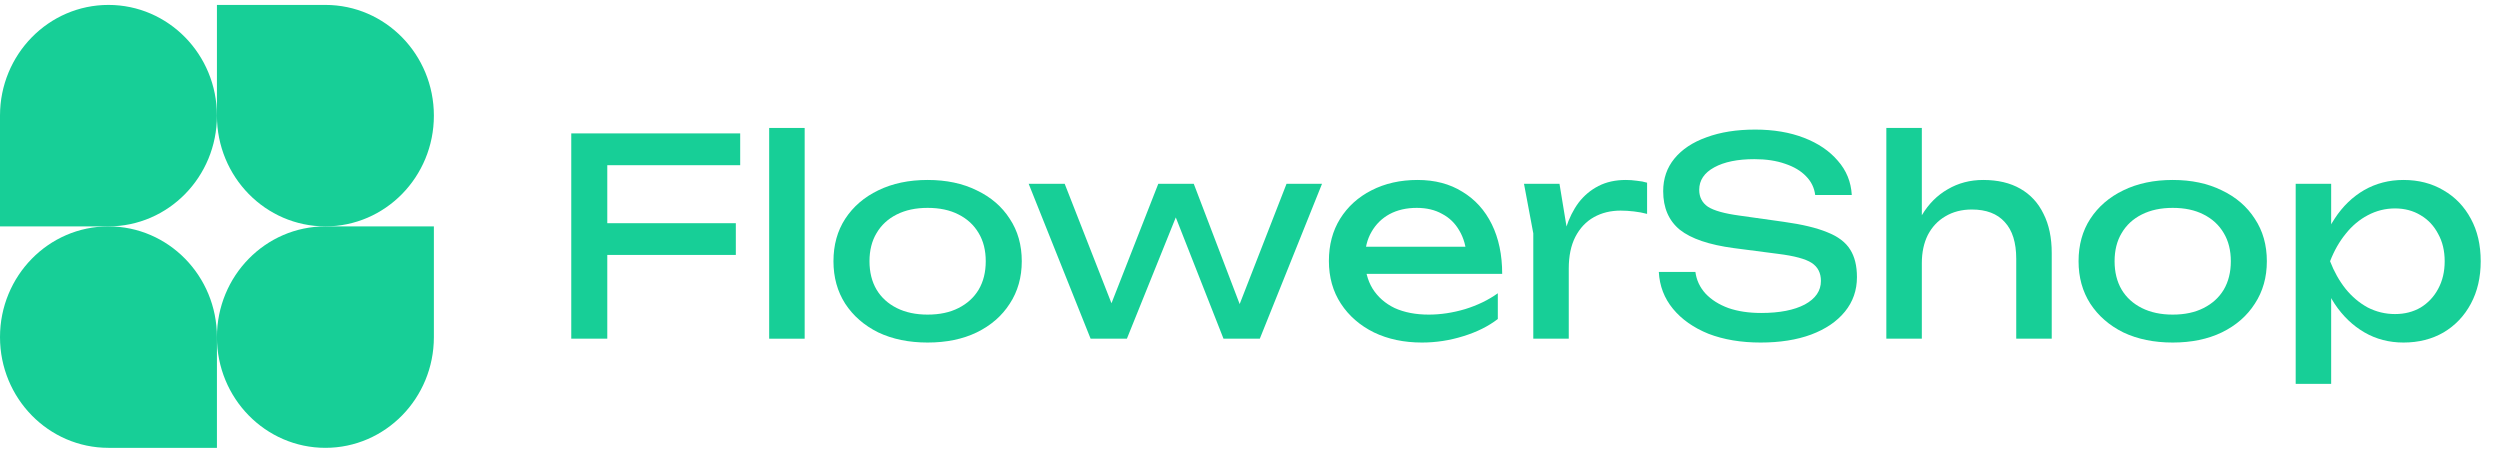
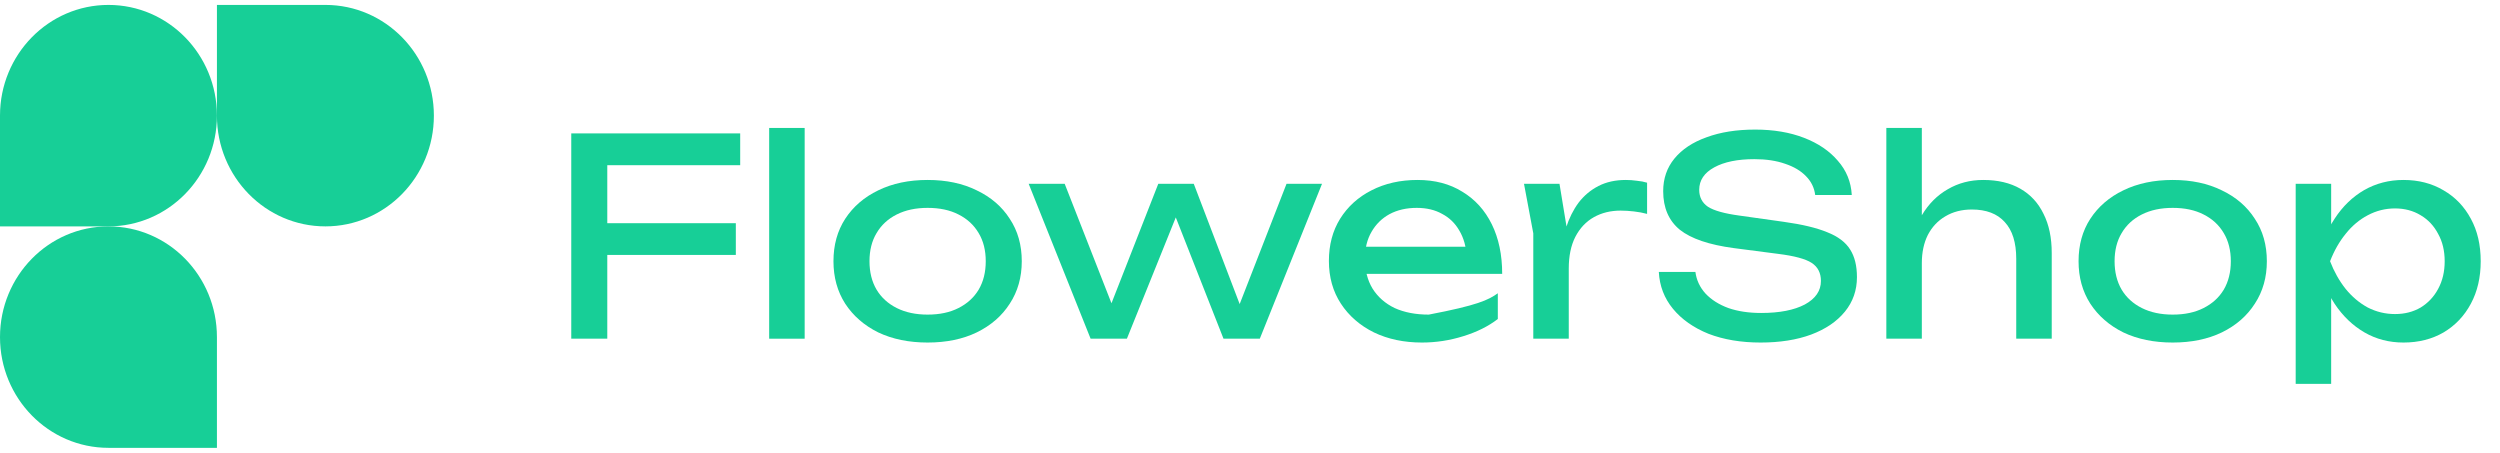
<svg xmlns="http://www.w3.org/2000/svg" width="127" height="23" viewBox="0 0 127 23" fill="none">
  <path d="M11.02 5.875C11.02 8.982 8.553 11.5 5.51 11.5H0V5.875C0 2.768 2.467 0.25 5.51 0.25C8.553 0.25 11.02 2.768 11.02 5.875Z" fill="#17CF97" />
-   <path d="M11.02 17.125C11.02 14.018 13.487 11.5 16.531 11.5H22.041V17.125C22.041 20.232 19.574 22.75 16.531 22.75C13.487 22.75 11.02 20.232 11.02 17.125Z" fill="#17CF97" />
  <path d="M0 17.125C0 20.232 2.467 22.75 5.51 22.75H11.02L11.02 17.125C11.02 14.018 8.553 11.5 5.51 11.5C2.467 11.5 0 14.018 0 17.125Z" fill="#17CF97" />
  <path d="M22.041 5.875C22.041 2.768 19.574 0.25 16.531 0.25H11.02L11.02 5.875C11.02 8.982 13.487 11.5 16.531 11.5C19.574 11.5 22.041 8.982 22.041 5.875Z" fill="#17CF97" />
  <path d="M29.908 11.338H37.38V12.951H29.908V11.338ZM37.602 6.778V8.391H29.852L30.85 7.348V17.206H29.02V6.778H37.602Z" fill="#17CF97" />
  <path d="M39.074 6.5H40.877V17.206H39.074V6.5Z" fill="#17CF97" />
  <path d="M47.123 17.401C46.171 17.401 45.335 17.229 44.614 16.886C43.902 16.534 43.343 16.047 42.936 15.426C42.539 14.805 42.34 14.087 42.34 13.271C42.34 12.446 42.539 11.728 42.936 11.116C43.343 10.495 43.902 10.013 44.614 9.67C45.335 9.318 46.171 9.142 47.123 9.142C48.075 9.142 48.907 9.318 49.618 9.67C50.339 10.013 50.898 10.495 51.296 11.116C51.703 11.728 51.906 12.446 51.906 13.271C51.906 14.087 51.703 14.805 51.296 15.426C50.898 16.047 50.339 16.534 49.618 16.886C48.907 17.229 48.075 17.401 47.123 17.401ZM47.123 15.982C47.733 15.982 48.255 15.871 48.69 15.649C49.133 15.426 49.475 15.116 49.715 14.717C49.956 14.309 50.076 13.827 50.076 13.271C50.076 12.715 49.956 12.238 49.715 11.839C49.475 11.431 49.133 11.116 48.69 10.894C48.255 10.671 47.733 10.56 47.123 10.56C46.522 10.56 46 10.671 45.556 10.894C45.113 11.116 44.771 11.431 44.531 11.839C44.29 12.238 44.17 12.715 44.17 13.271C44.17 13.827 44.29 14.309 44.531 14.717C44.771 15.116 45.113 15.426 45.556 15.649C46 15.871 46.522 15.982 47.123 15.982Z" fill="#17CF97" />
  <path d="M63.291 16.274H62.653L65.356 9.336H67.159L63.998 17.206H62.154L59.381 10.157H60.088L57.246 17.206H55.403L52.256 9.336H54.086L56.803 16.274H56.123L58.841 9.336H60.643L63.291 16.274Z" fill="#17CF97" />
-   <path d="M72.235 17.401C71.32 17.401 70.507 17.229 69.795 16.886C69.084 16.534 68.524 16.047 68.118 15.426C67.711 14.805 67.508 14.082 67.508 13.257C67.508 12.441 67.697 11.728 68.076 11.116C68.464 10.495 68.996 10.013 69.67 9.67C70.354 9.318 71.135 9.142 72.013 9.142C72.891 9.142 73.649 9.341 74.287 9.74C74.934 10.129 75.433 10.68 75.784 11.394C76.135 12.108 76.311 12.947 76.311 13.911H68.922V12.534H75.41L74.509 13.049C74.481 12.53 74.356 12.085 74.134 11.714C73.922 11.343 73.631 11.06 73.261 10.866C72.9 10.662 72.471 10.56 71.972 10.56C71.445 10.56 70.983 10.666 70.585 10.88C70.197 11.093 69.892 11.394 69.67 11.783C69.449 12.164 69.338 12.618 69.338 13.146C69.338 13.73 69.467 14.235 69.726 14.662C69.994 15.088 70.368 15.417 70.849 15.649C71.339 15.871 71.916 15.982 72.582 15.982C73.182 15.982 73.797 15.89 74.425 15.704C75.054 15.51 75.609 15.241 76.089 14.898V16.205C75.609 16.576 75.022 16.868 74.328 17.081C73.644 17.294 72.947 17.401 72.235 17.401Z" fill="#17CF97" />
+   <path d="M72.235 17.401C71.32 17.401 70.507 17.229 69.795 16.886C69.084 16.534 68.524 16.047 68.118 15.426C67.711 14.805 67.508 14.082 67.508 13.257C67.508 12.441 67.697 11.728 68.076 11.116C68.464 10.495 68.996 10.013 69.67 9.67C70.354 9.318 71.135 9.142 72.013 9.142C72.891 9.142 73.649 9.341 74.287 9.74C74.934 10.129 75.433 10.68 75.784 11.394C76.135 12.108 76.311 12.947 76.311 13.911H68.922V12.534H75.41L74.509 13.049C74.481 12.53 74.356 12.085 74.134 11.714C73.922 11.343 73.631 11.06 73.261 10.866C72.9 10.662 72.471 10.56 71.972 10.56C71.445 10.56 70.983 10.666 70.585 10.88C70.197 11.093 69.892 11.394 69.67 11.783C69.449 12.164 69.338 12.618 69.338 13.146C69.338 13.73 69.467 14.235 69.726 14.662C69.994 15.088 70.368 15.417 70.849 15.649C71.339 15.871 71.916 15.982 72.582 15.982C75.054 15.51 75.609 15.241 76.089 14.898V16.205C75.609 16.576 75.022 16.868 74.328 17.081C73.644 17.294 72.947 17.401 72.235 17.401Z" fill="#17CF97" />
  <path d="M77.419 9.336H79.222L79.693 12.2V17.206H77.891V11.853L77.419 9.336ZM83.672 9.281V10.866C83.468 10.81 83.246 10.768 83.006 10.741C82.766 10.713 82.54 10.699 82.327 10.699C81.819 10.699 81.366 10.81 80.968 11.033C80.571 11.255 80.257 11.589 80.026 12.034C79.804 12.469 79.693 13.007 79.693 13.646L79.277 13.132C79.314 12.576 79.406 12.057 79.554 11.575C79.711 11.084 79.924 10.657 80.192 10.296C80.469 9.934 80.807 9.652 81.204 9.448C81.601 9.244 82.064 9.142 82.59 9.142C82.775 9.142 82.965 9.156 83.159 9.183C83.353 9.202 83.524 9.234 83.672 9.281Z" fill="#17CF97" />
  <path d="M84.268 13.813H86.126C86.181 14.23 86.353 14.597 86.639 14.912C86.935 15.227 87.323 15.473 87.803 15.649C88.284 15.816 88.839 15.899 89.467 15.899C90.4 15.899 91.14 15.755 91.685 15.468C92.23 15.171 92.503 14.773 92.503 14.272C92.503 13.864 92.346 13.559 92.032 13.354C91.718 13.151 91.149 12.998 90.327 12.896L88.081 12.604C86.824 12.437 85.909 12.126 85.336 11.672C84.772 11.209 84.49 10.555 84.49 9.712C84.49 9.072 84.68 8.521 85.059 8.057C85.447 7.584 85.992 7.223 86.694 6.973C87.397 6.713 88.219 6.583 89.162 6.583C90.096 6.583 90.923 6.722 91.644 7.001C92.364 7.279 92.938 7.668 93.363 8.168C93.797 8.66 94.033 9.239 94.07 9.906H92.212C92.166 9.536 92.009 9.216 91.741 8.947C91.482 8.678 91.131 8.47 90.687 8.321C90.243 8.164 89.721 8.085 89.121 8.085C88.27 8.085 87.591 8.224 87.083 8.502C86.574 8.78 86.32 9.16 86.32 9.642C86.32 10.013 86.468 10.3 86.764 10.504C87.069 10.699 87.596 10.847 88.344 10.949L90.618 11.269C91.551 11.399 92.286 11.575 92.822 11.797C93.367 12.011 93.755 12.303 93.986 12.673C94.218 13.035 94.333 13.503 94.333 14.078C94.333 14.745 94.13 15.329 93.723 15.829C93.316 16.33 92.743 16.719 92.004 16.997C91.274 17.266 90.419 17.401 89.439 17.401C88.441 17.401 87.559 17.252 86.791 16.956C86.034 16.65 85.433 16.228 84.989 15.69C84.546 15.153 84.305 14.527 84.268 13.813Z" fill="#17CF97" />
  <path d="M95.826 6.5H97.629V17.206H95.826V6.5ZM100.748 9.142C101.487 9.142 102.116 9.29 102.633 9.587C103.151 9.883 103.544 10.31 103.812 10.866C104.089 11.413 104.228 12.075 104.228 12.854V17.206H102.425V13.146C102.425 12.321 102.231 11.7 101.843 11.283C101.464 10.857 100.905 10.643 100.166 10.643C99.657 10.643 99.209 10.759 98.821 10.991C98.442 11.213 98.146 11.528 97.934 11.936C97.73 12.344 97.629 12.822 97.629 13.368L96.991 13.021C97.074 12.205 97.287 11.51 97.629 10.935C97.971 10.361 98.41 9.92 98.946 9.614C99.482 9.299 100.083 9.142 100.748 9.142Z" fill="#17CF97" />
  <path d="M110.373 17.401C109.422 17.401 108.585 17.229 107.864 16.886C107.153 16.534 106.593 16.047 106.187 15.426C105.789 14.805 105.591 14.087 105.591 13.271C105.591 12.446 105.789 11.728 106.187 11.116C106.593 10.495 107.153 10.013 107.864 9.67C108.585 9.318 109.422 9.142 110.373 9.142C111.325 9.142 112.157 9.318 112.869 9.67C113.59 10.013 114.149 10.495 114.546 11.116C114.953 11.728 115.156 12.446 115.156 13.271C115.156 14.087 114.953 14.805 114.546 15.426C114.149 16.047 113.59 16.534 112.869 16.886C112.157 17.229 111.325 17.401 110.373 17.401ZM110.373 15.982C110.983 15.982 111.506 15.871 111.94 15.649C112.384 15.426 112.726 15.116 112.966 14.717C113.206 14.309 113.326 13.827 113.326 13.271C113.326 12.715 113.206 12.238 112.966 11.839C112.726 11.431 112.384 11.116 111.94 10.894C111.506 10.671 110.983 10.56 110.373 10.56C109.773 10.56 109.251 10.671 108.807 10.894C108.363 11.116 108.021 11.431 107.781 11.839C107.541 12.238 107.421 12.715 107.421 13.271C107.421 13.827 107.541 14.309 107.781 14.717C108.021 15.116 108.363 15.426 108.807 15.649C109.251 15.871 109.773 15.982 110.373 15.982Z" fill="#17CF97" />
  <path d="M116.621 9.336H118.423V12.075L118.34 12.354V13.938L118.423 14.425V19.5H116.621V9.336ZM117.73 13.271C117.906 12.437 118.197 11.714 118.604 11.102C119.01 10.481 119.509 9.999 120.101 9.656C120.702 9.313 121.367 9.142 122.097 9.142C122.864 9.142 123.544 9.318 124.135 9.67C124.727 10.013 125.189 10.495 125.521 11.116C125.854 11.728 126.02 12.446 126.02 13.271C126.02 14.087 125.854 14.805 125.521 15.426C125.189 16.047 124.727 16.534 124.135 16.886C123.544 17.229 122.864 17.401 122.097 17.401C121.367 17.401 120.706 17.229 120.115 16.886C119.523 16.543 119.02 16.061 118.604 15.44C118.197 14.819 117.906 14.096 117.73 13.271ZM124.19 13.271C124.19 12.743 124.08 12.279 123.858 11.881C123.645 11.473 123.349 11.158 122.971 10.935C122.592 10.704 122.157 10.588 121.667 10.588C121.178 10.588 120.715 10.704 120.281 10.935C119.856 11.158 119.482 11.473 119.158 11.881C118.835 12.279 118.571 12.743 118.368 13.271C118.571 13.8 118.835 14.268 119.158 14.675C119.482 15.074 119.856 15.389 120.281 15.621C120.715 15.843 121.178 15.954 121.667 15.954C122.157 15.954 122.592 15.843 122.971 15.621C123.349 15.389 123.645 15.074 123.858 14.675C124.08 14.268 124.19 13.8 124.19 13.271Z" fill="#17CF97" />
</svg>